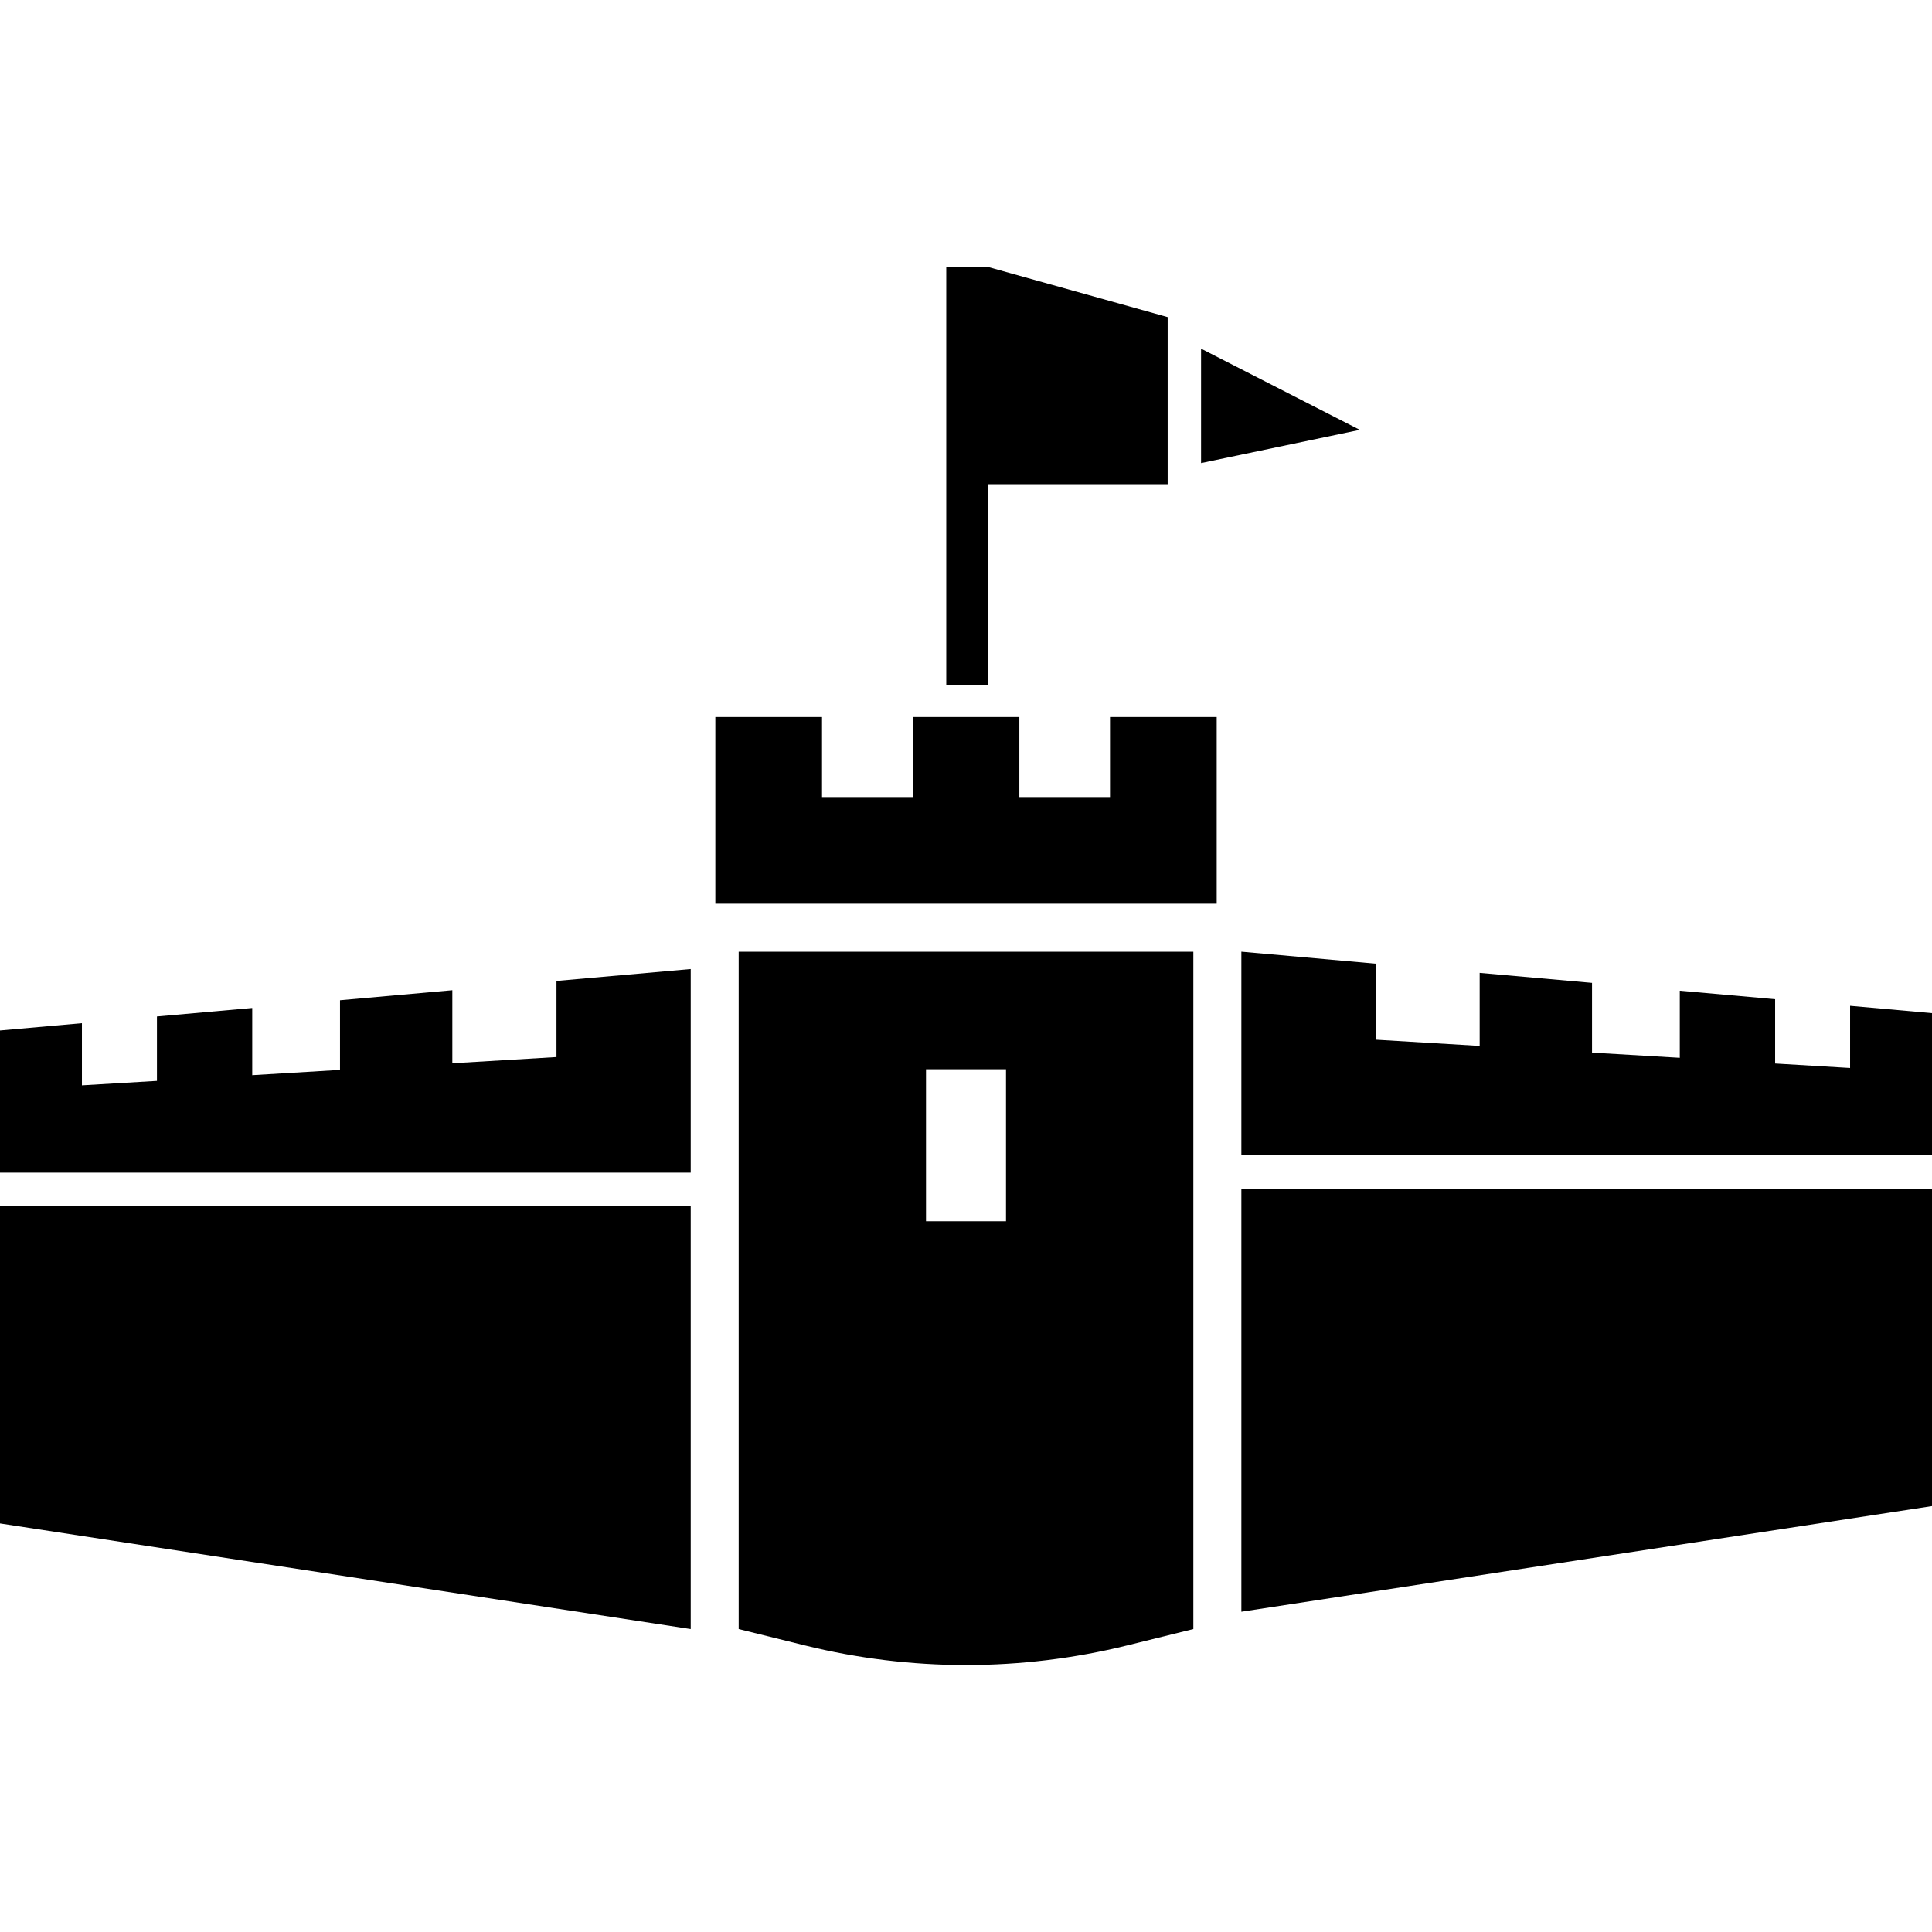
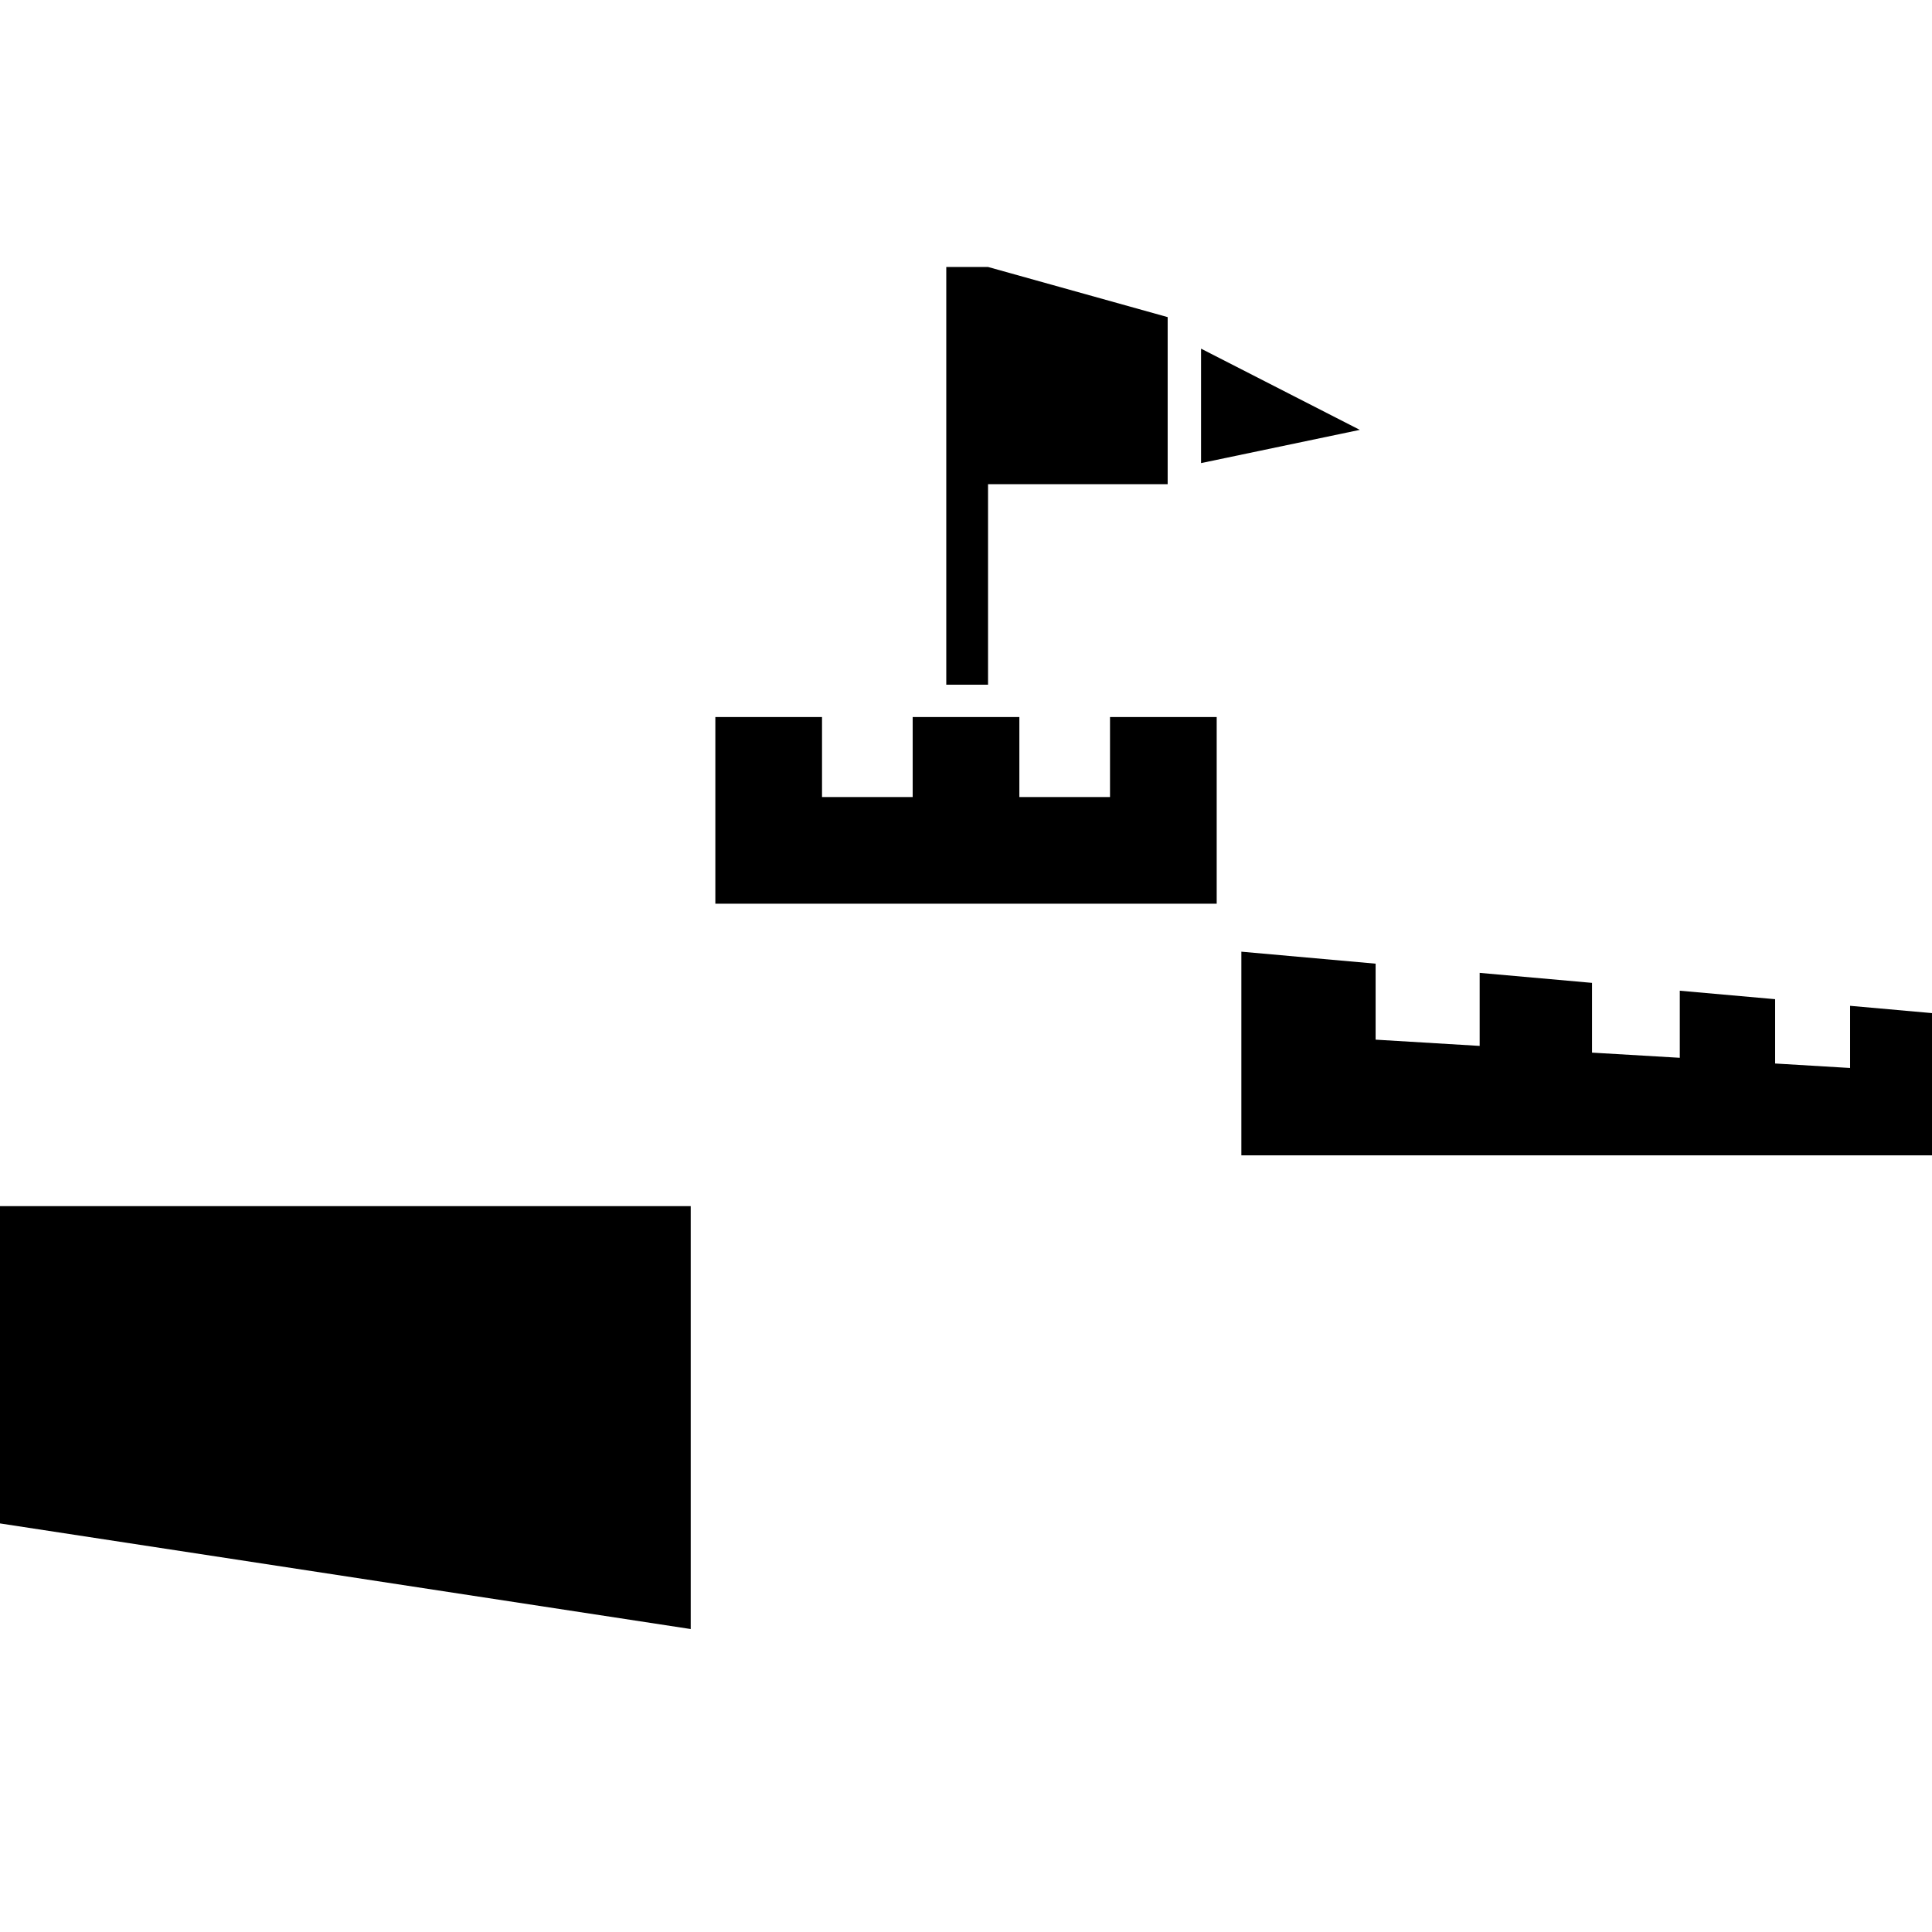
<svg xmlns="http://www.w3.org/2000/svg" height="800px" width="800px" version="1.1" id="_x32_" viewBox="0 0 512 512" xml:space="preserve">
  <style type="text/css">
	.st0{fill:#000000;}
</style>
  <g>
    <polygon class="st0" points="490.293,266.553 490.293,283.028 470.427,281.839 470.427,264.795 445.16,262.547 445.16,280.326    421.903,278.957 421.903,260.471 392.128,257.819 392.128,277.177 364.551,275.519 364.551,255.383 328.974,252.205    328.974,306.177 512,306.177 512,268.485  " />
-     <polygon class="st0" points="328.974,427.123 512,399.125 512,315.035 328.974,315.035  " />
-     <polygon class="st0" points="147.475,280.124 119.873,281.775 119.873,262.417 90.105,265.076 90.105,283.533 66.844,284.932    66.844,267.123 41.594,269.372 41.594,286.445 21.711,287.627 21.711,271.152 0,273.083 0,310.761 183.048,310.761    183.048,256.803 147.475,259.96  " />
    <polygon class="st0" points="0,403.723 183.048,431.714 183.048,319.64 0,319.64  " />
    <polygon class="st0" points="294.165,211.226 270.14,211.226 270.14,190.023 241.871,190.023 241.871,211.226 217.844,211.226    217.844,190.023 189.574,190.023 189.574,239.491 198.06,239.491 217.844,239.491 241.871,239.491 270.14,239.491 294.165,239.491    322.437,239.491 322.437,211.226 322.437,190.023 294.165,190.023  " />
-     <path class="st0" d="M195.758,431.714l17.52,4.331c28.06,6.94,57.392,6.94,85.452,0l17.52-4.331V252.212H195.758V431.714z    M245.402,283.361h21.203v40.272h-21.203V283.361z" />
    <polygon class="st0" points="261.842,128.311 309.443,128.311 309.443,122.726 309.443,92.399 309.443,84.039 261.842,70.749    250.772,70.749 250.772,181.455 261.842,181.455  " />
    <polygon class="st0" points="318.293,92.399 318.293,122.726 360.36,113.919  " />
  </g>
</svg>